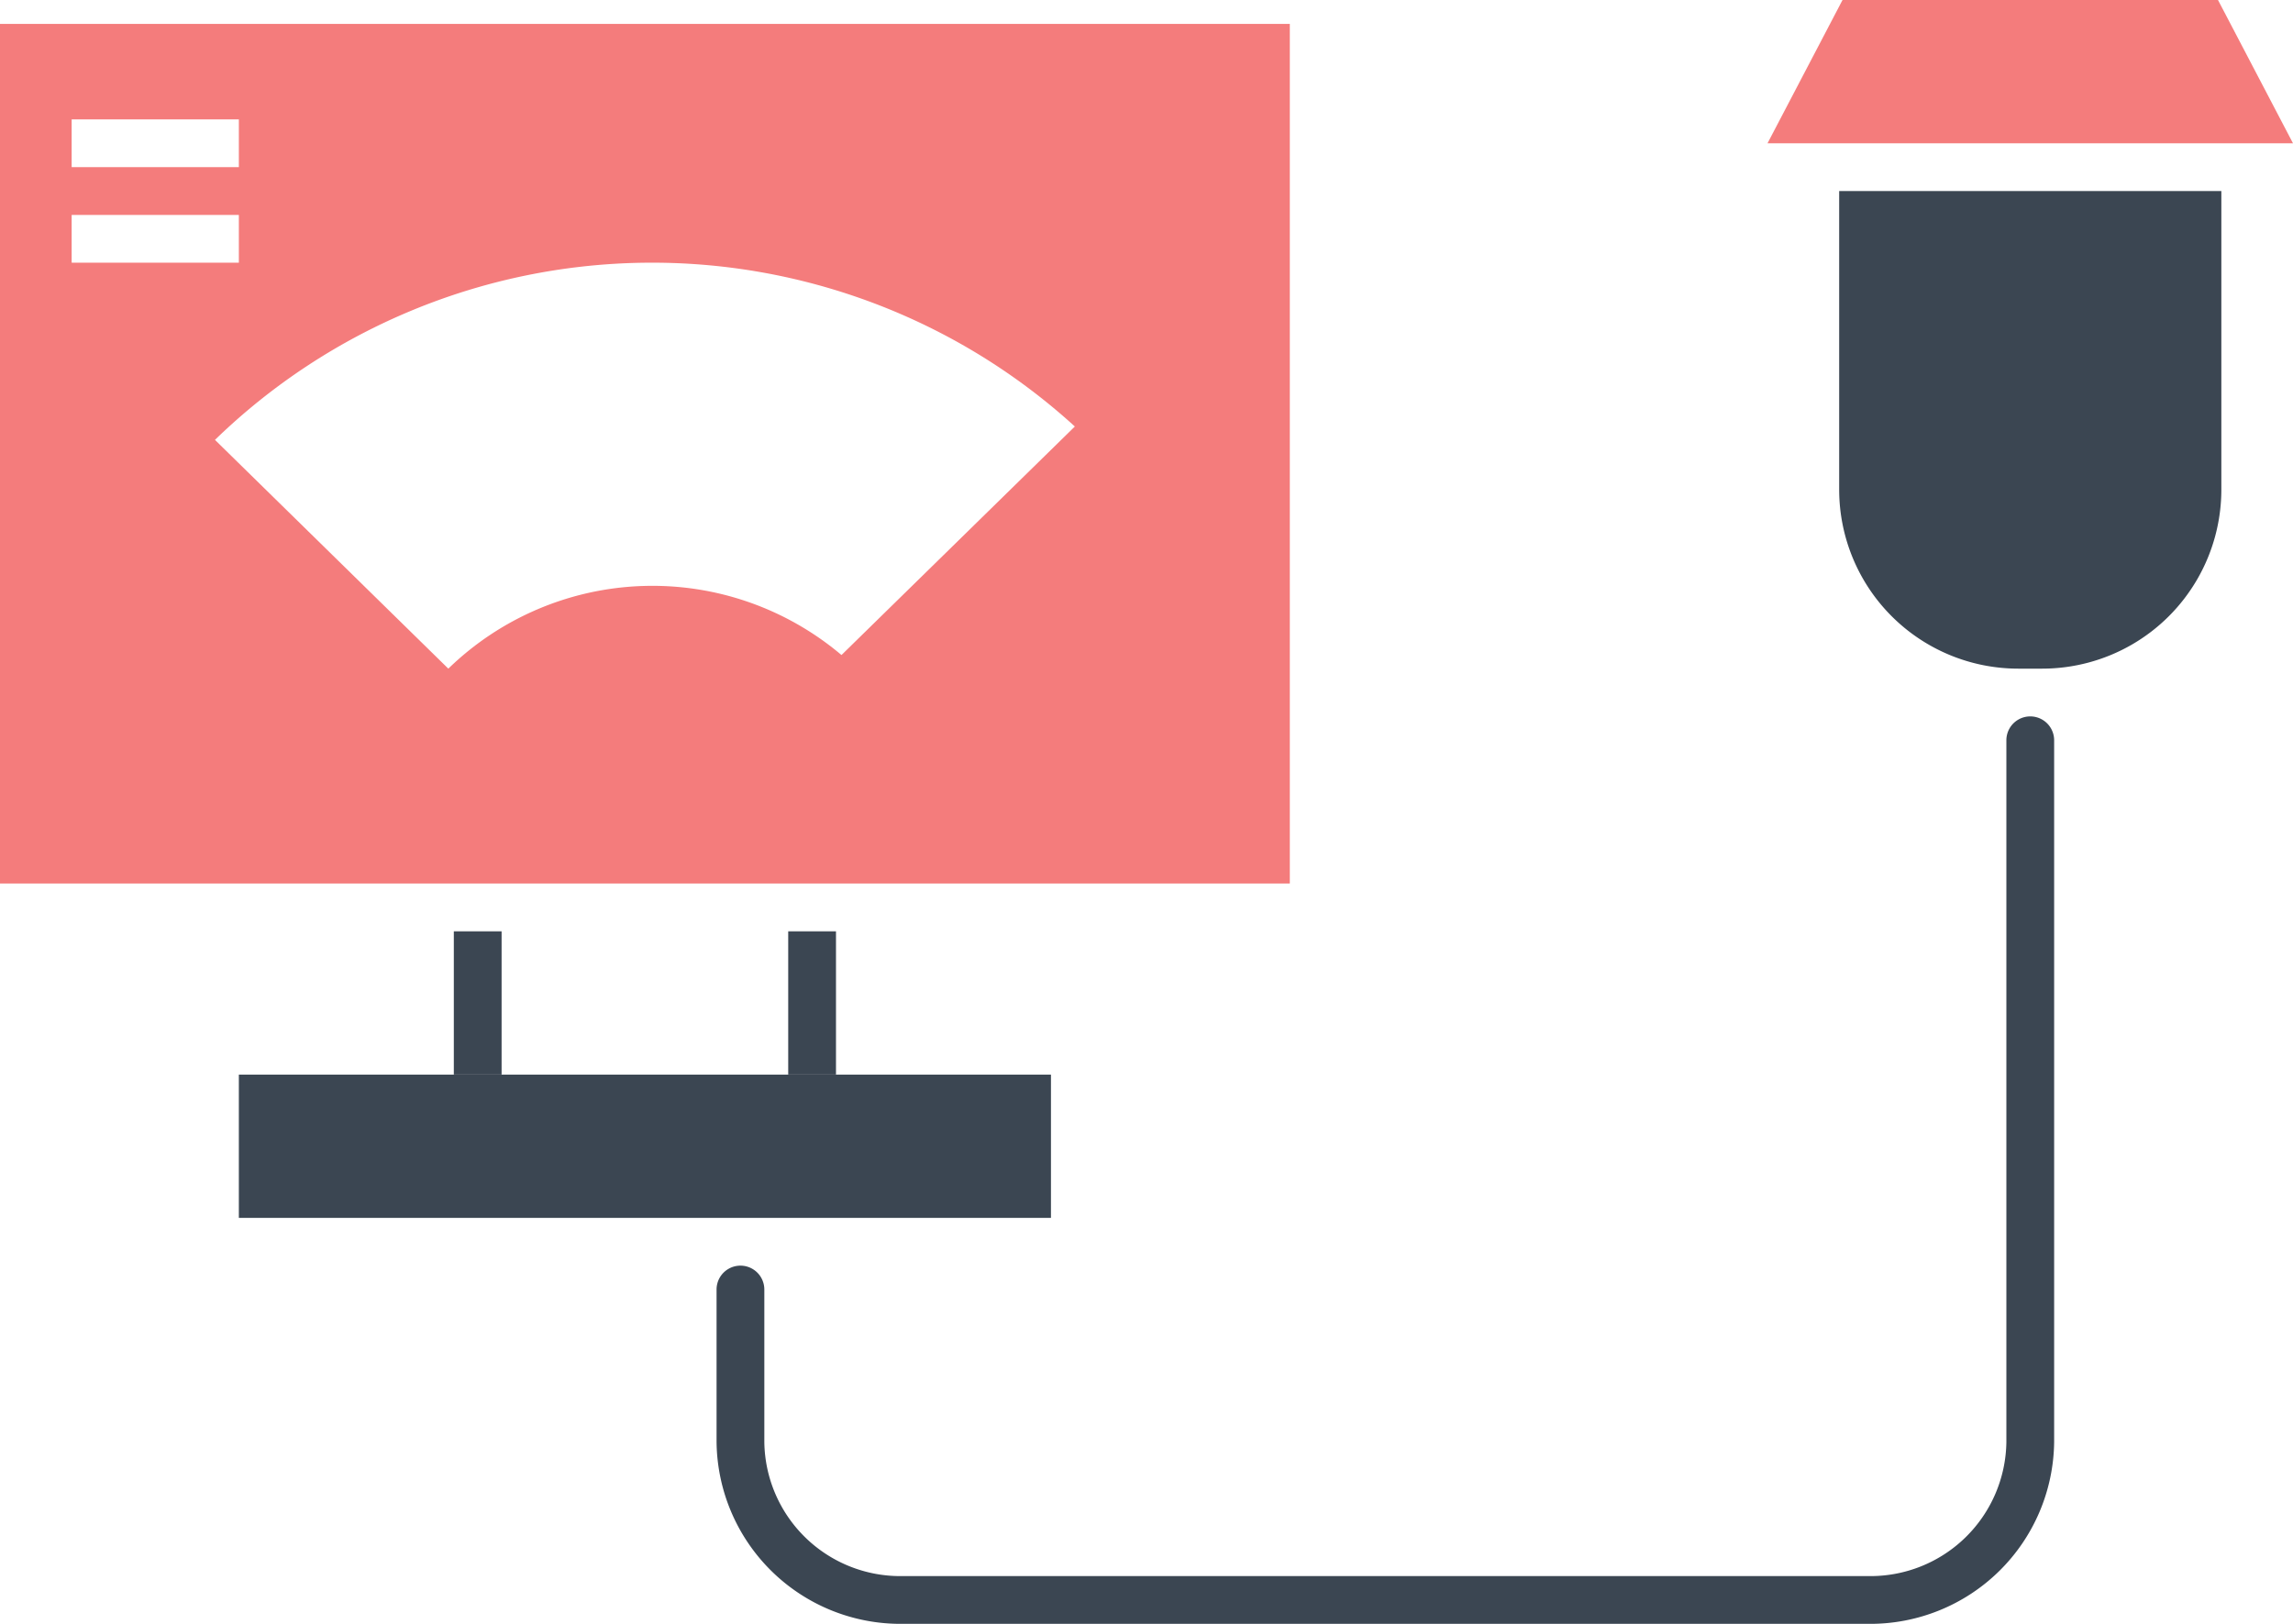
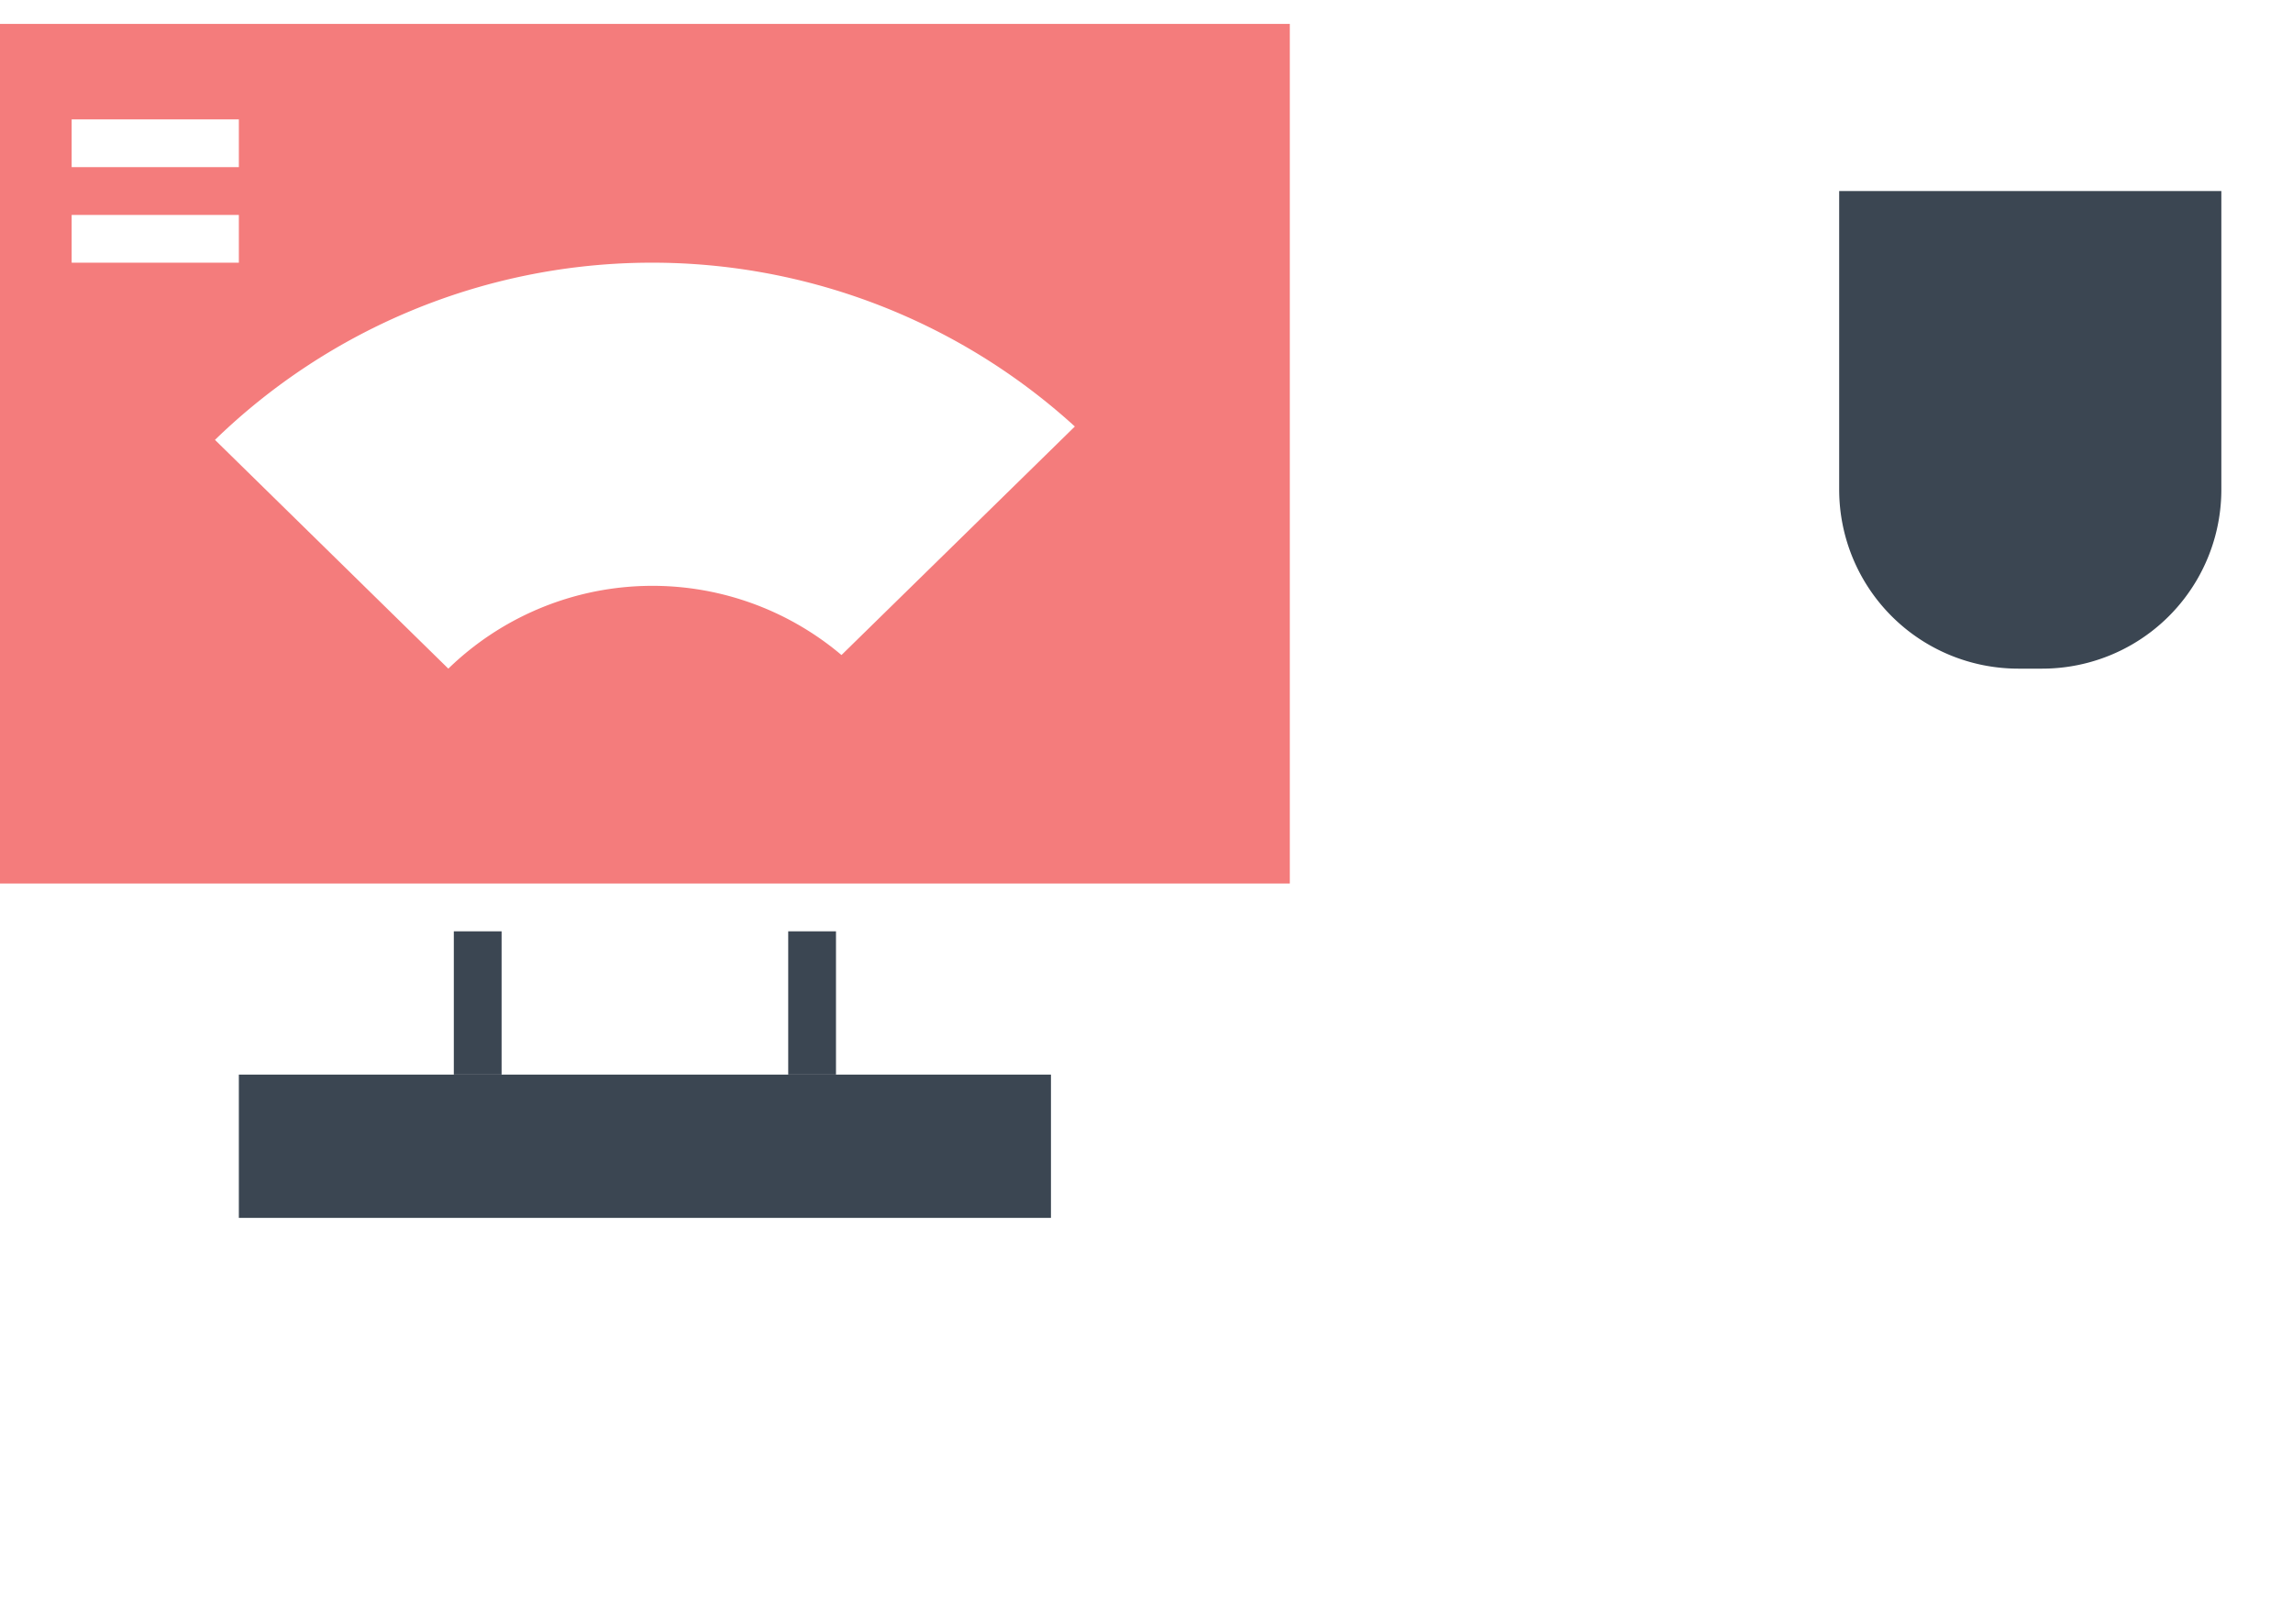
<svg xmlns="http://www.w3.org/2000/svg" viewBox="0 0 96 68">
  <rect x="19" y="39" width="2" height="6" style="fill:#3b4652" />
  <rect x="33" y="39" width="2" height="6" style="fill:#3b4652" />
  <rect x="10" y="45" width="34" height="6" style="fill:#3b4652" />
-   <polygon points="96 6 74 6 77.14 0 92.86 0 96 6" style="fill:#f47c7c" />
  <path d="M85.5,28h-1A7.5,7.5,0,0,1,77,20.5V8H93V20.5A7.5,7.5,0,0,1,85.5,28Z" style="fill:#3b4652" />
-   <path d="M78.25,68H37.75A7.7,7.7,0,0,1,30,60.38V54a1,1,0,0,1,2,0v6.38A5.69,5.69,0,0,0,37.75,66h40.5A5.69,5.69,0,0,0,84,60.38V31a1,1,0,0,1,2,0V60.38A7.7,7.7,0,0,1,78.25,68Z" style="fill:#3b4652" />
  <path d="M0,1V37H54V1ZM3,5h7V7H3ZM3,9h7v2H3ZM35.23,27.43A12.26,12.26,0,0,0,18.77,28L9,18.42a26.27,26.27,0,0,1,36-.56Z" style="fill:#f47c7c" />
</svg>